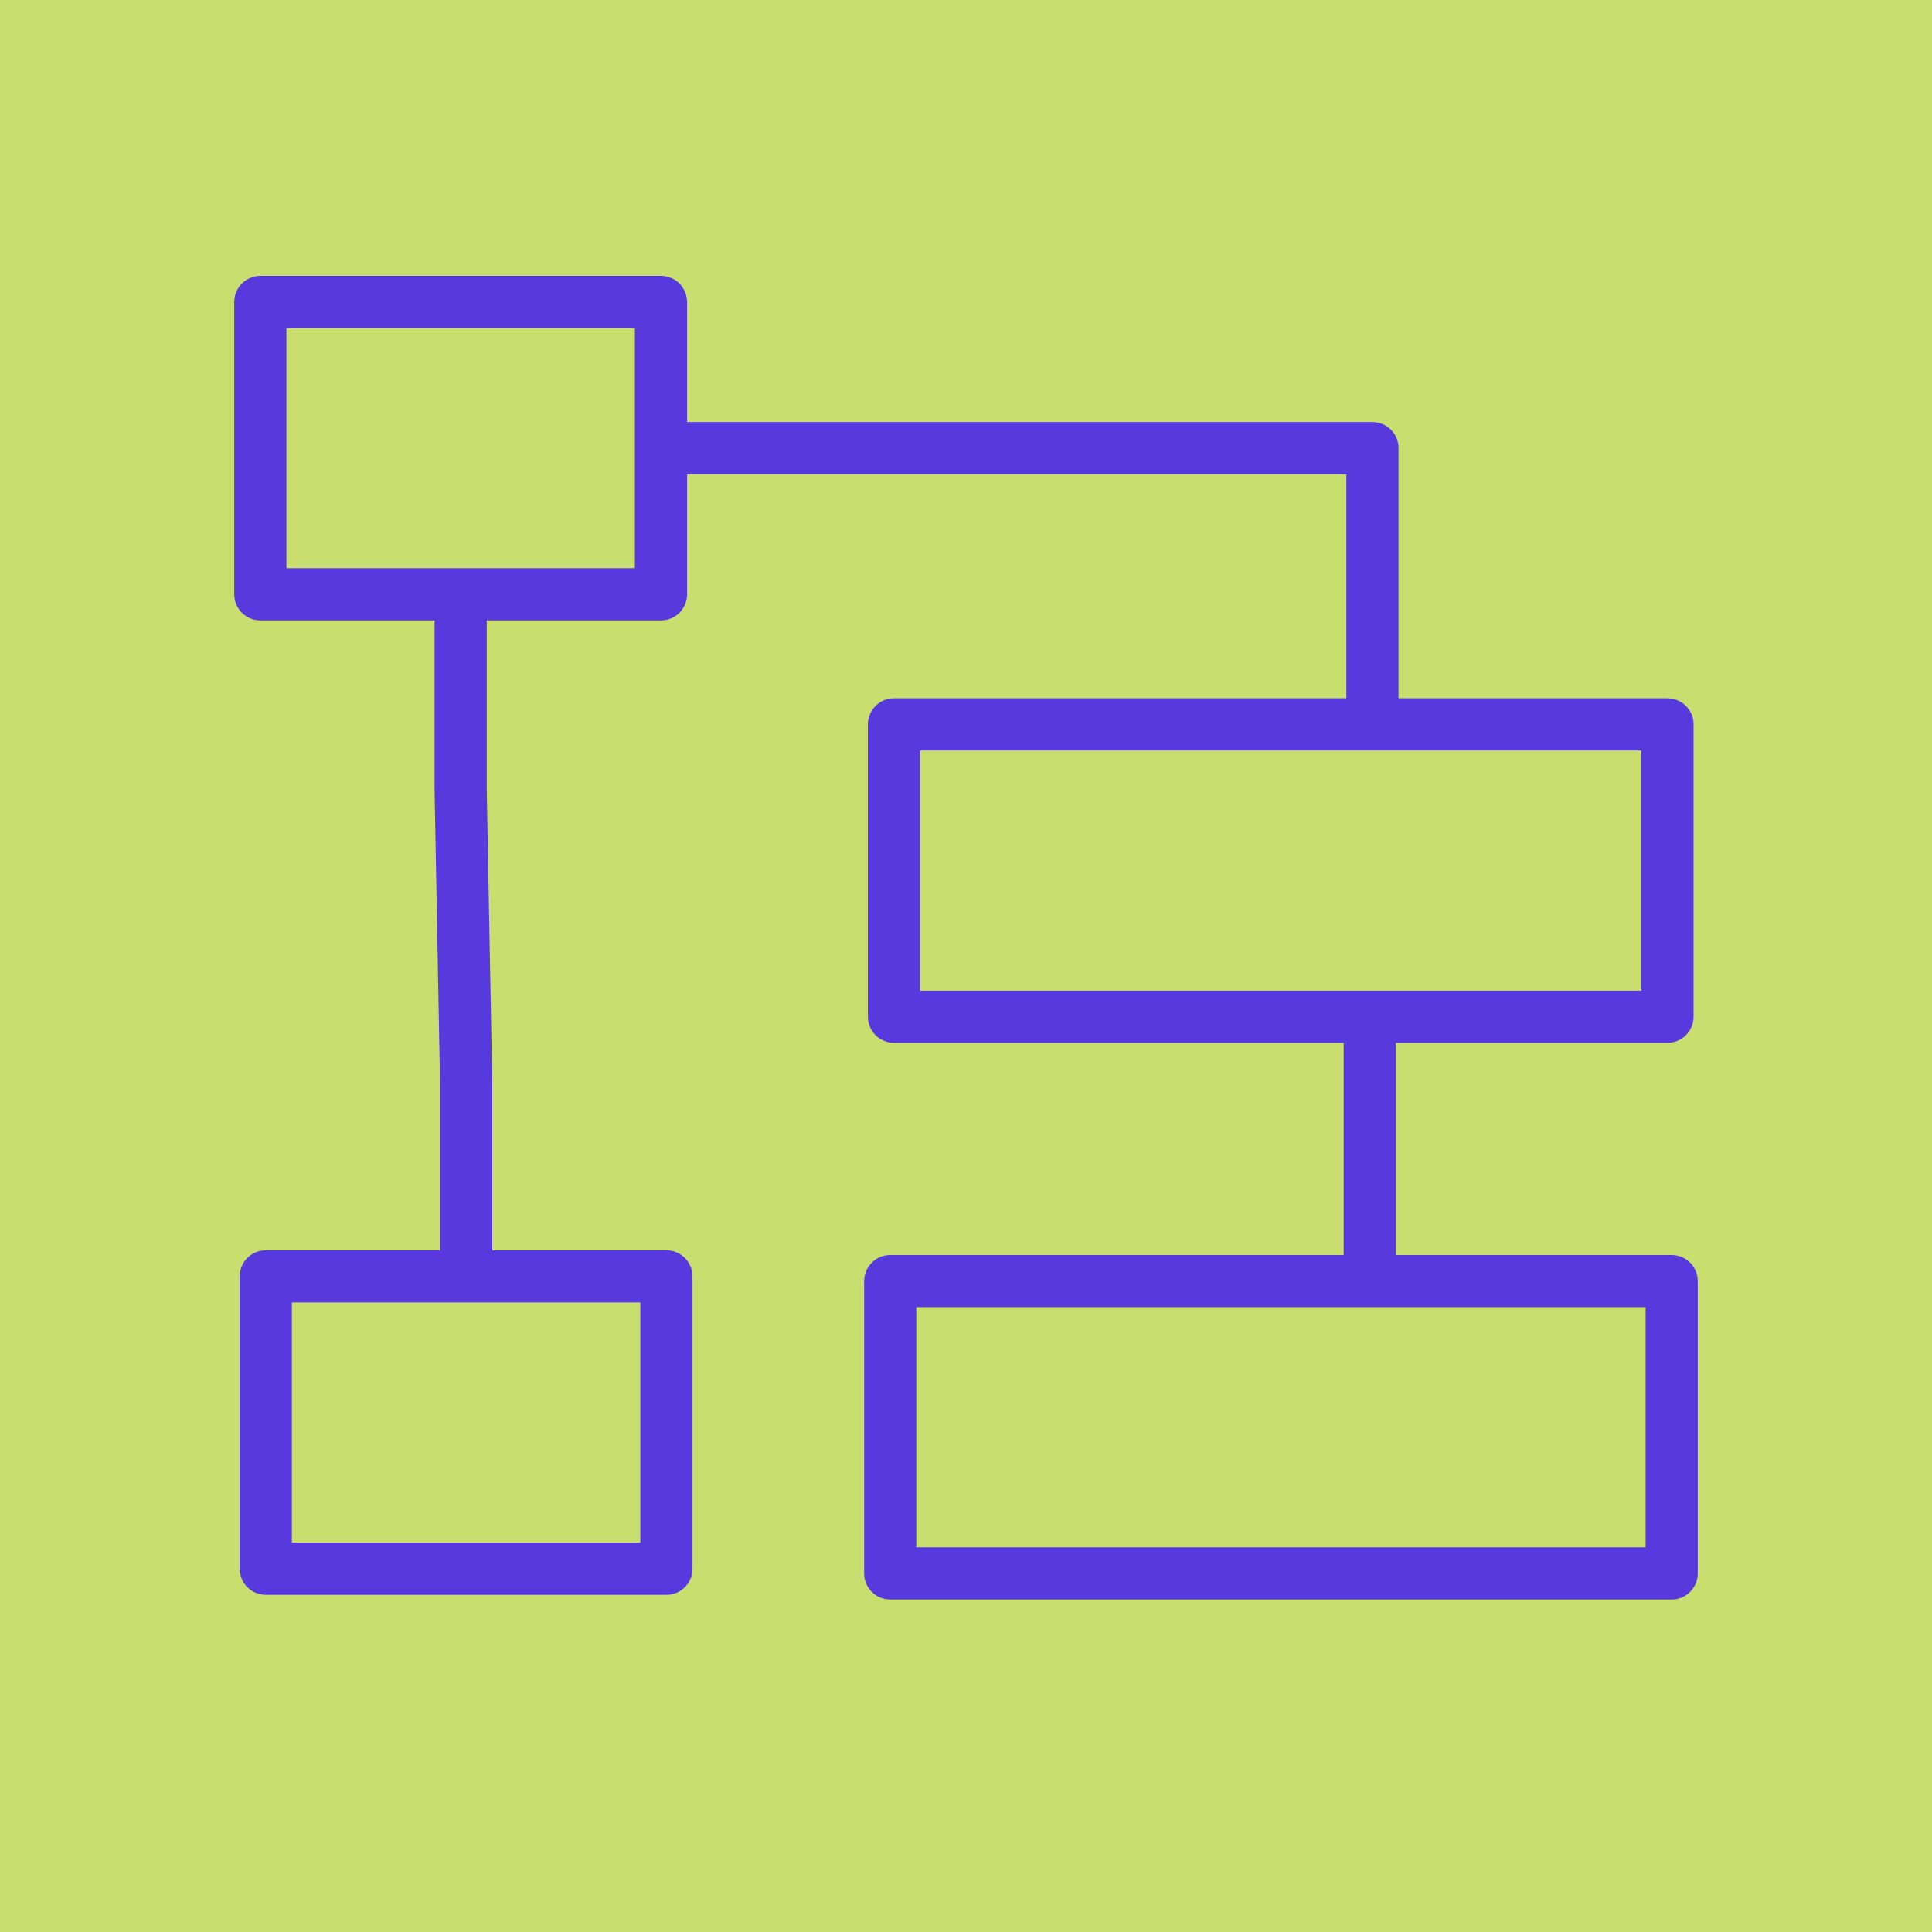
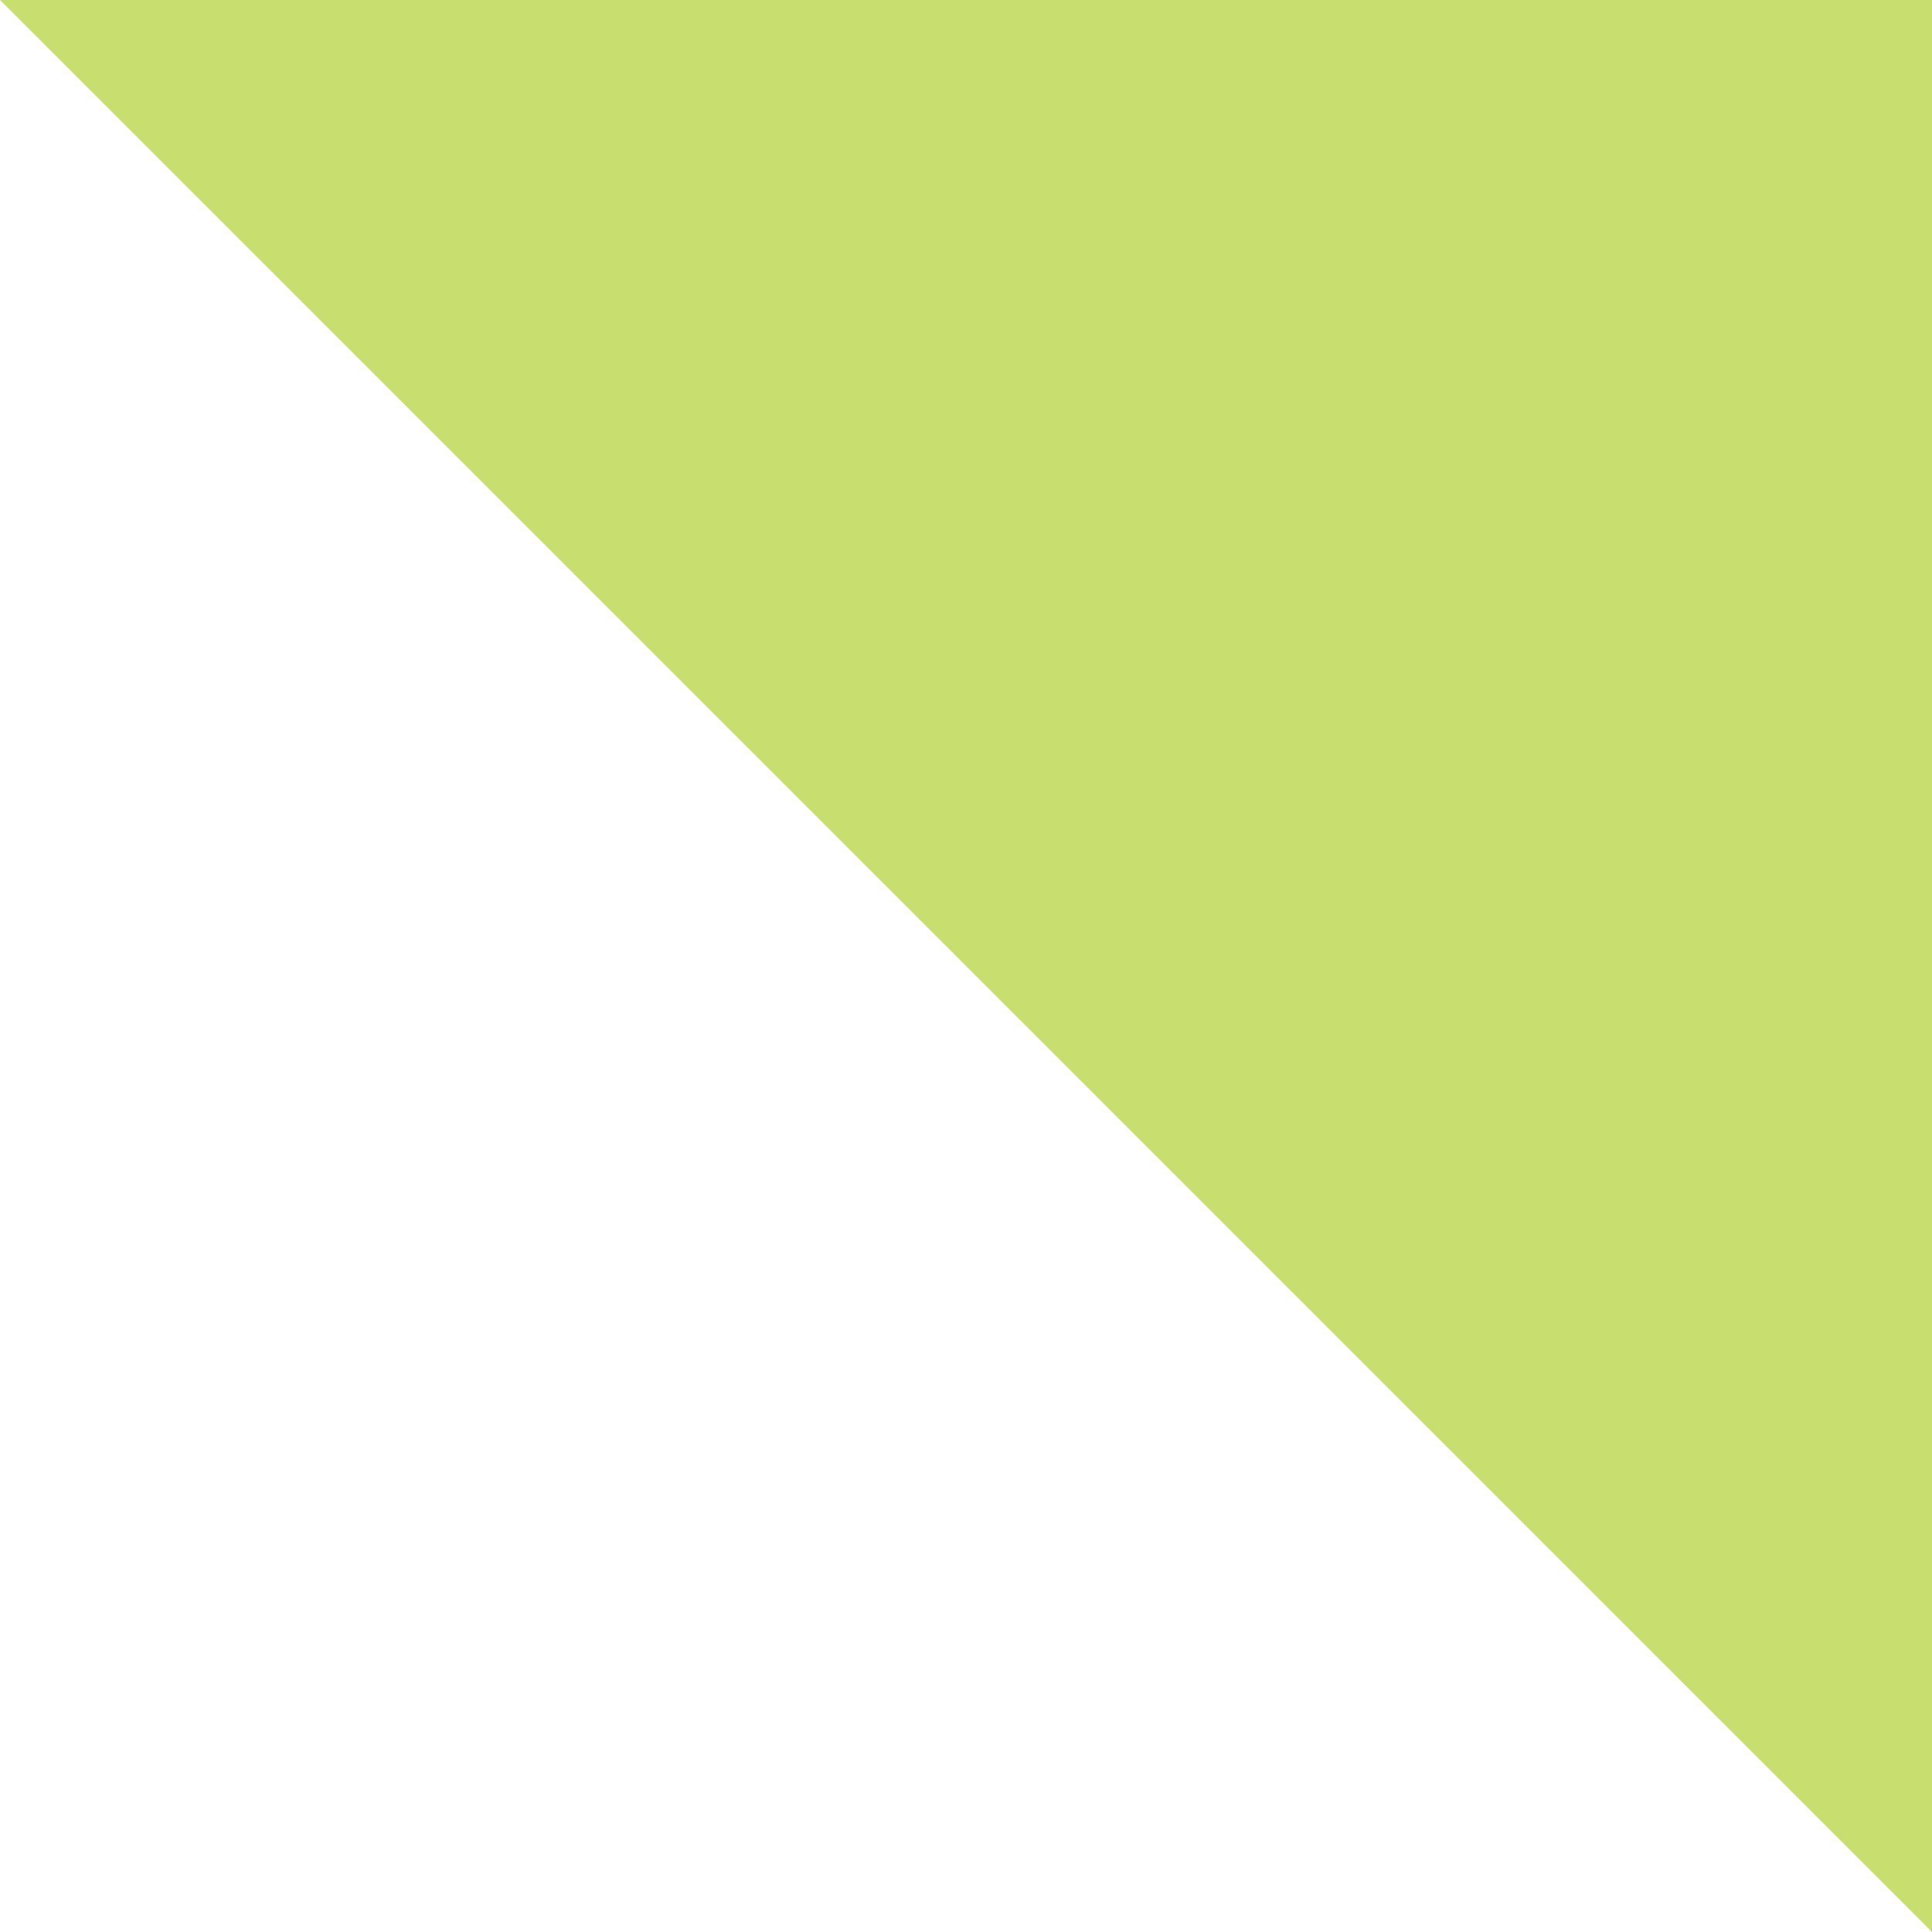
<svg xmlns="http://www.w3.org/2000/svg" viewBox="0 0 100.00 100.00" data-guides="{&quot;vertical&quot;:[],&quot;horizontal&quot;:[]}">
  <defs />
-   <path color="rgb(51, 51, 51)" fill-rule="evenodd" fill="#c8de6f" x="0" y="0" width="100" height="100" id="tSvg18a8571112d" title="Rectangle 2" fill-opacity="1" stroke="none" stroke-opacity="1" d="M0 0H100V100H0Z" style="transform-origin: 50px 50px;" />
-   <path fill="#5739de" stroke="#5739de" fill-opacity="1" stroke-width="0" stroke-opacity="1" color="rgb(51, 51, 51)" fill-rule="evenodd" id="tSvg6a2c99872c" title="Path 2" d="M86.526 64.959C81.767 64.959 77.008 64.959 72.25 64.959C72.25 61.298 72.25 57.636 72.25 53.975C76.936 53.975 81.622 53.975 86.309 53.975C87.054 53.975 87.659 53.371 87.659 52.625C87.659 47.582 87.659 42.539 87.659 37.495C87.659 36.75 87.054 36.145 86.309 36.145C81.668 36.145 77.028 36.145 72.388 36.145C72.388 31.829 72.388 27.513 72.388 23.196C72.388 22.451 71.783 21.846 71.037 21.846C59.212 21.846 47.387 21.846 35.562 21.846C35.562 19.774 35.562 17.703 35.562 15.631C35.562 14.885 34.958 14.281 34.212 14.281C27.3 14.281 20.388 14.281 13.475 14.281C12.73 14.281 12.125 14.885 12.125 15.631C12.125 20.674 12.125 25.718 12.125 30.762C12.125 31.507 12.73 32.112 13.475 32.112C16.481 32.112 19.487 32.112 22.493 32.112C22.493 35.032 22.493 37.953 22.493 40.874C22.587 45.909 22.68 50.944 22.774 55.979C22.774 58.891 22.774 61.803 22.774 64.716C19.768 64.716 16.763 64.716 13.757 64.716C13.011 64.716 12.407 65.32 12.407 66.066C12.407 71.109 12.407 76.153 12.407 81.197C12.407 81.942 13.011 82.547 13.757 82.547C20.669 82.547 27.582 82.547 34.494 82.547C35.239 82.547 35.844 81.942 35.844 81.197C35.844 76.153 35.844 71.109 35.844 66.066C35.844 65.32 35.239 64.716 34.494 64.716C31.488 64.716 28.481 64.716 25.475 64.716C25.475 61.795 25.475 58.874 25.475 55.953C25.381 50.919 25.288 45.884 25.194 40.849C25.194 37.936 25.194 35.024 25.194 32.112C28.201 32.112 31.207 32.112 34.213 32.112C34.959 32.112 35.563 31.507 35.563 30.762C35.563 28.69 35.563 26.618 35.563 24.546C46.938 24.546 58.313 24.546 69.688 24.546C69.688 28.413 69.688 32.279 69.688 36.145C61.883 36.145 54.078 36.145 46.272 36.145C45.527 36.145 44.922 36.75 44.922 37.495C44.922 42.539 44.922 47.582 44.922 52.625C44.922 53.371 45.527 53.975 46.272 53.975C54.031 53.975 61.791 53.975 69.55 53.975C69.55 57.636 69.55 61.298 69.55 64.959C61.726 64.959 53.902 64.959 46.079 64.959C45.333 64.959 44.729 65.563 44.729 66.309C44.729 71.353 44.729 76.396 44.729 81.44C44.729 82.185 45.333 82.79 46.079 82.79C59.561 82.79 73.043 82.79 86.526 82.79C87.271 82.79 87.876 82.185 87.876 81.44C87.876 76.396 87.876 71.353 87.876 66.309C87.876 65.563 87.271 64.959 86.526 64.959ZM33.144 79.847C27.132 79.847 21.119 79.847 15.107 79.847C15.107 75.703 15.107 71.559 15.107 67.416C21.119 67.416 27.132 67.416 33.144 67.416C33.144 71.559 33.144 75.703 33.144 79.847ZM32.862 29.412C26.85 29.412 20.838 29.412 14.825 29.412C14.825 25.268 14.825 21.124 14.825 16.981C20.838 16.981 26.85 16.981 32.862 16.981C32.862 21.124 32.862 25.268 32.862 29.412ZM47.622 38.845C60.068 38.845 72.513 38.845 84.959 38.845C84.959 42.989 84.959 47.132 84.959 51.275C72.513 51.275 60.068 51.275 47.622 51.275C47.622 47.132 47.622 42.989 47.622 38.845ZM85.176 80.09C72.593 80.09 60.011 80.09 47.429 80.09C47.429 75.946 47.429 71.802 47.429 67.659C60.011 67.659 72.593 67.659 85.176 67.659C85.176 71.802 85.176 75.946 85.176 80.09Z" />
+   <path color="rgb(51, 51, 51)" fill-rule="evenodd" fill="#c8de6f" x="0" y="0" width="100" height="100" id="tSvg18a8571112d" title="Rectangle 2" fill-opacity="1" stroke="none" stroke-opacity="1" d="M0 0H100V100Z" style="transform-origin: 50px 50px;" />
</svg>